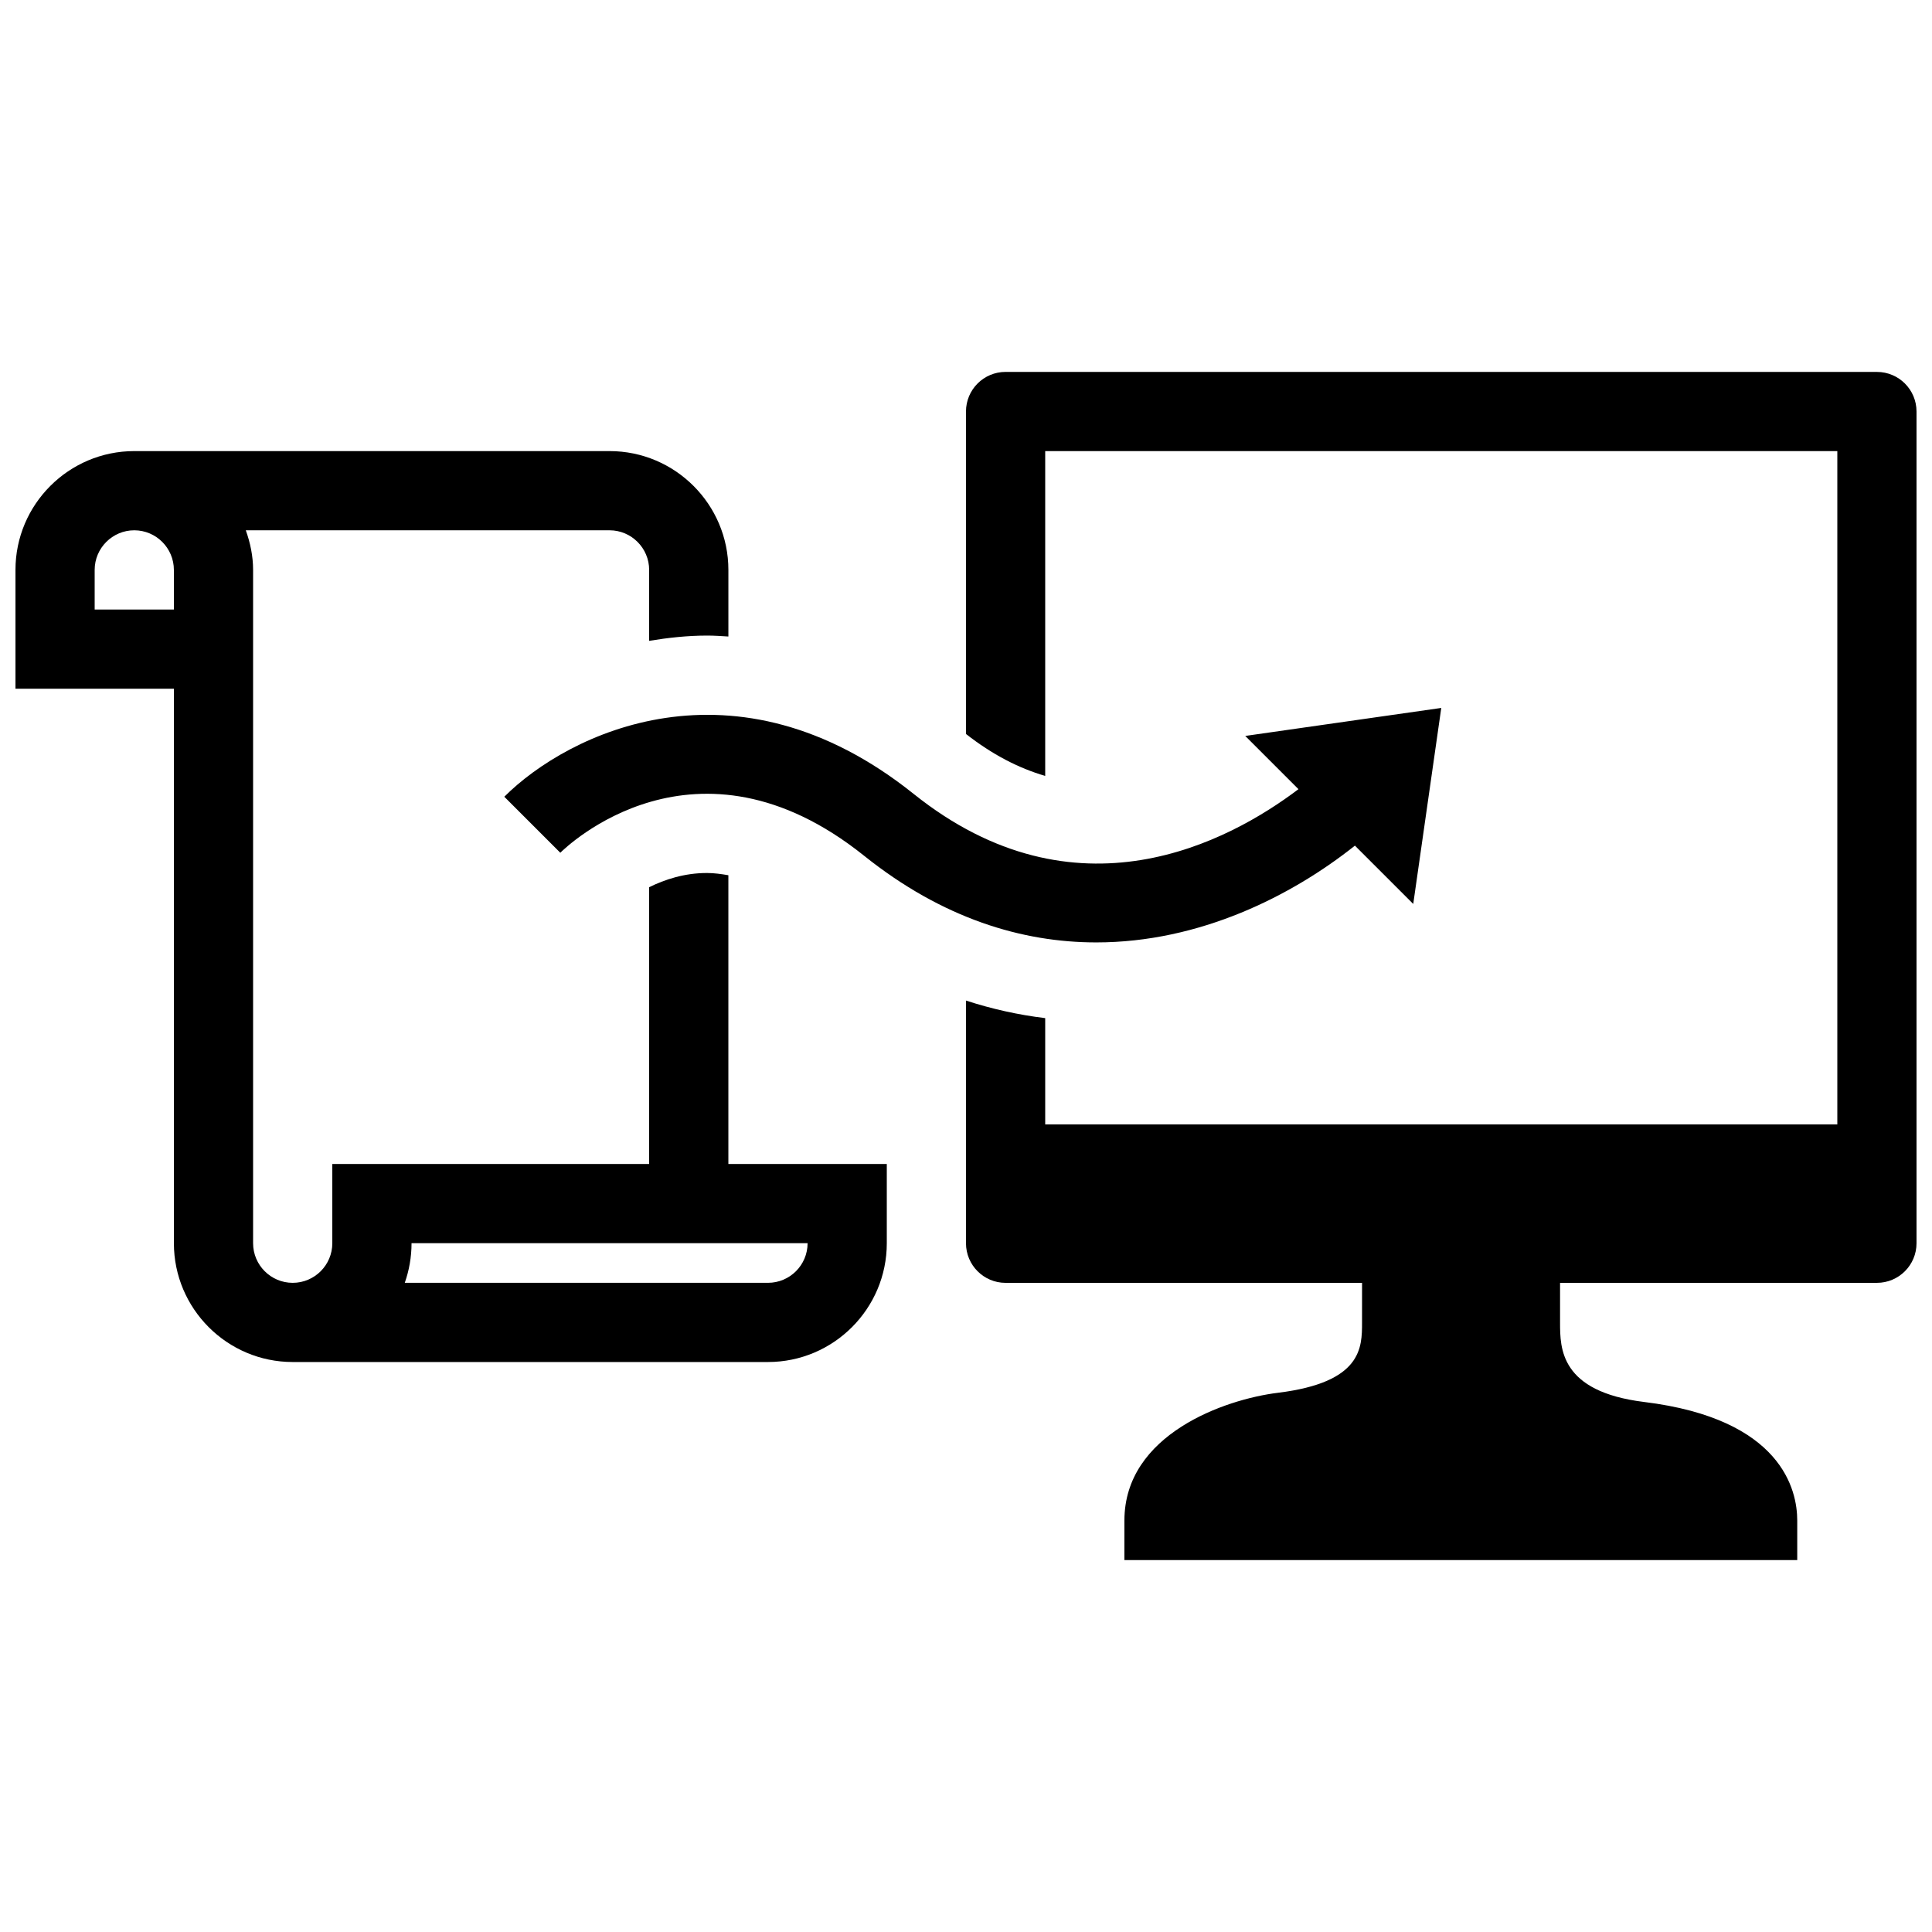
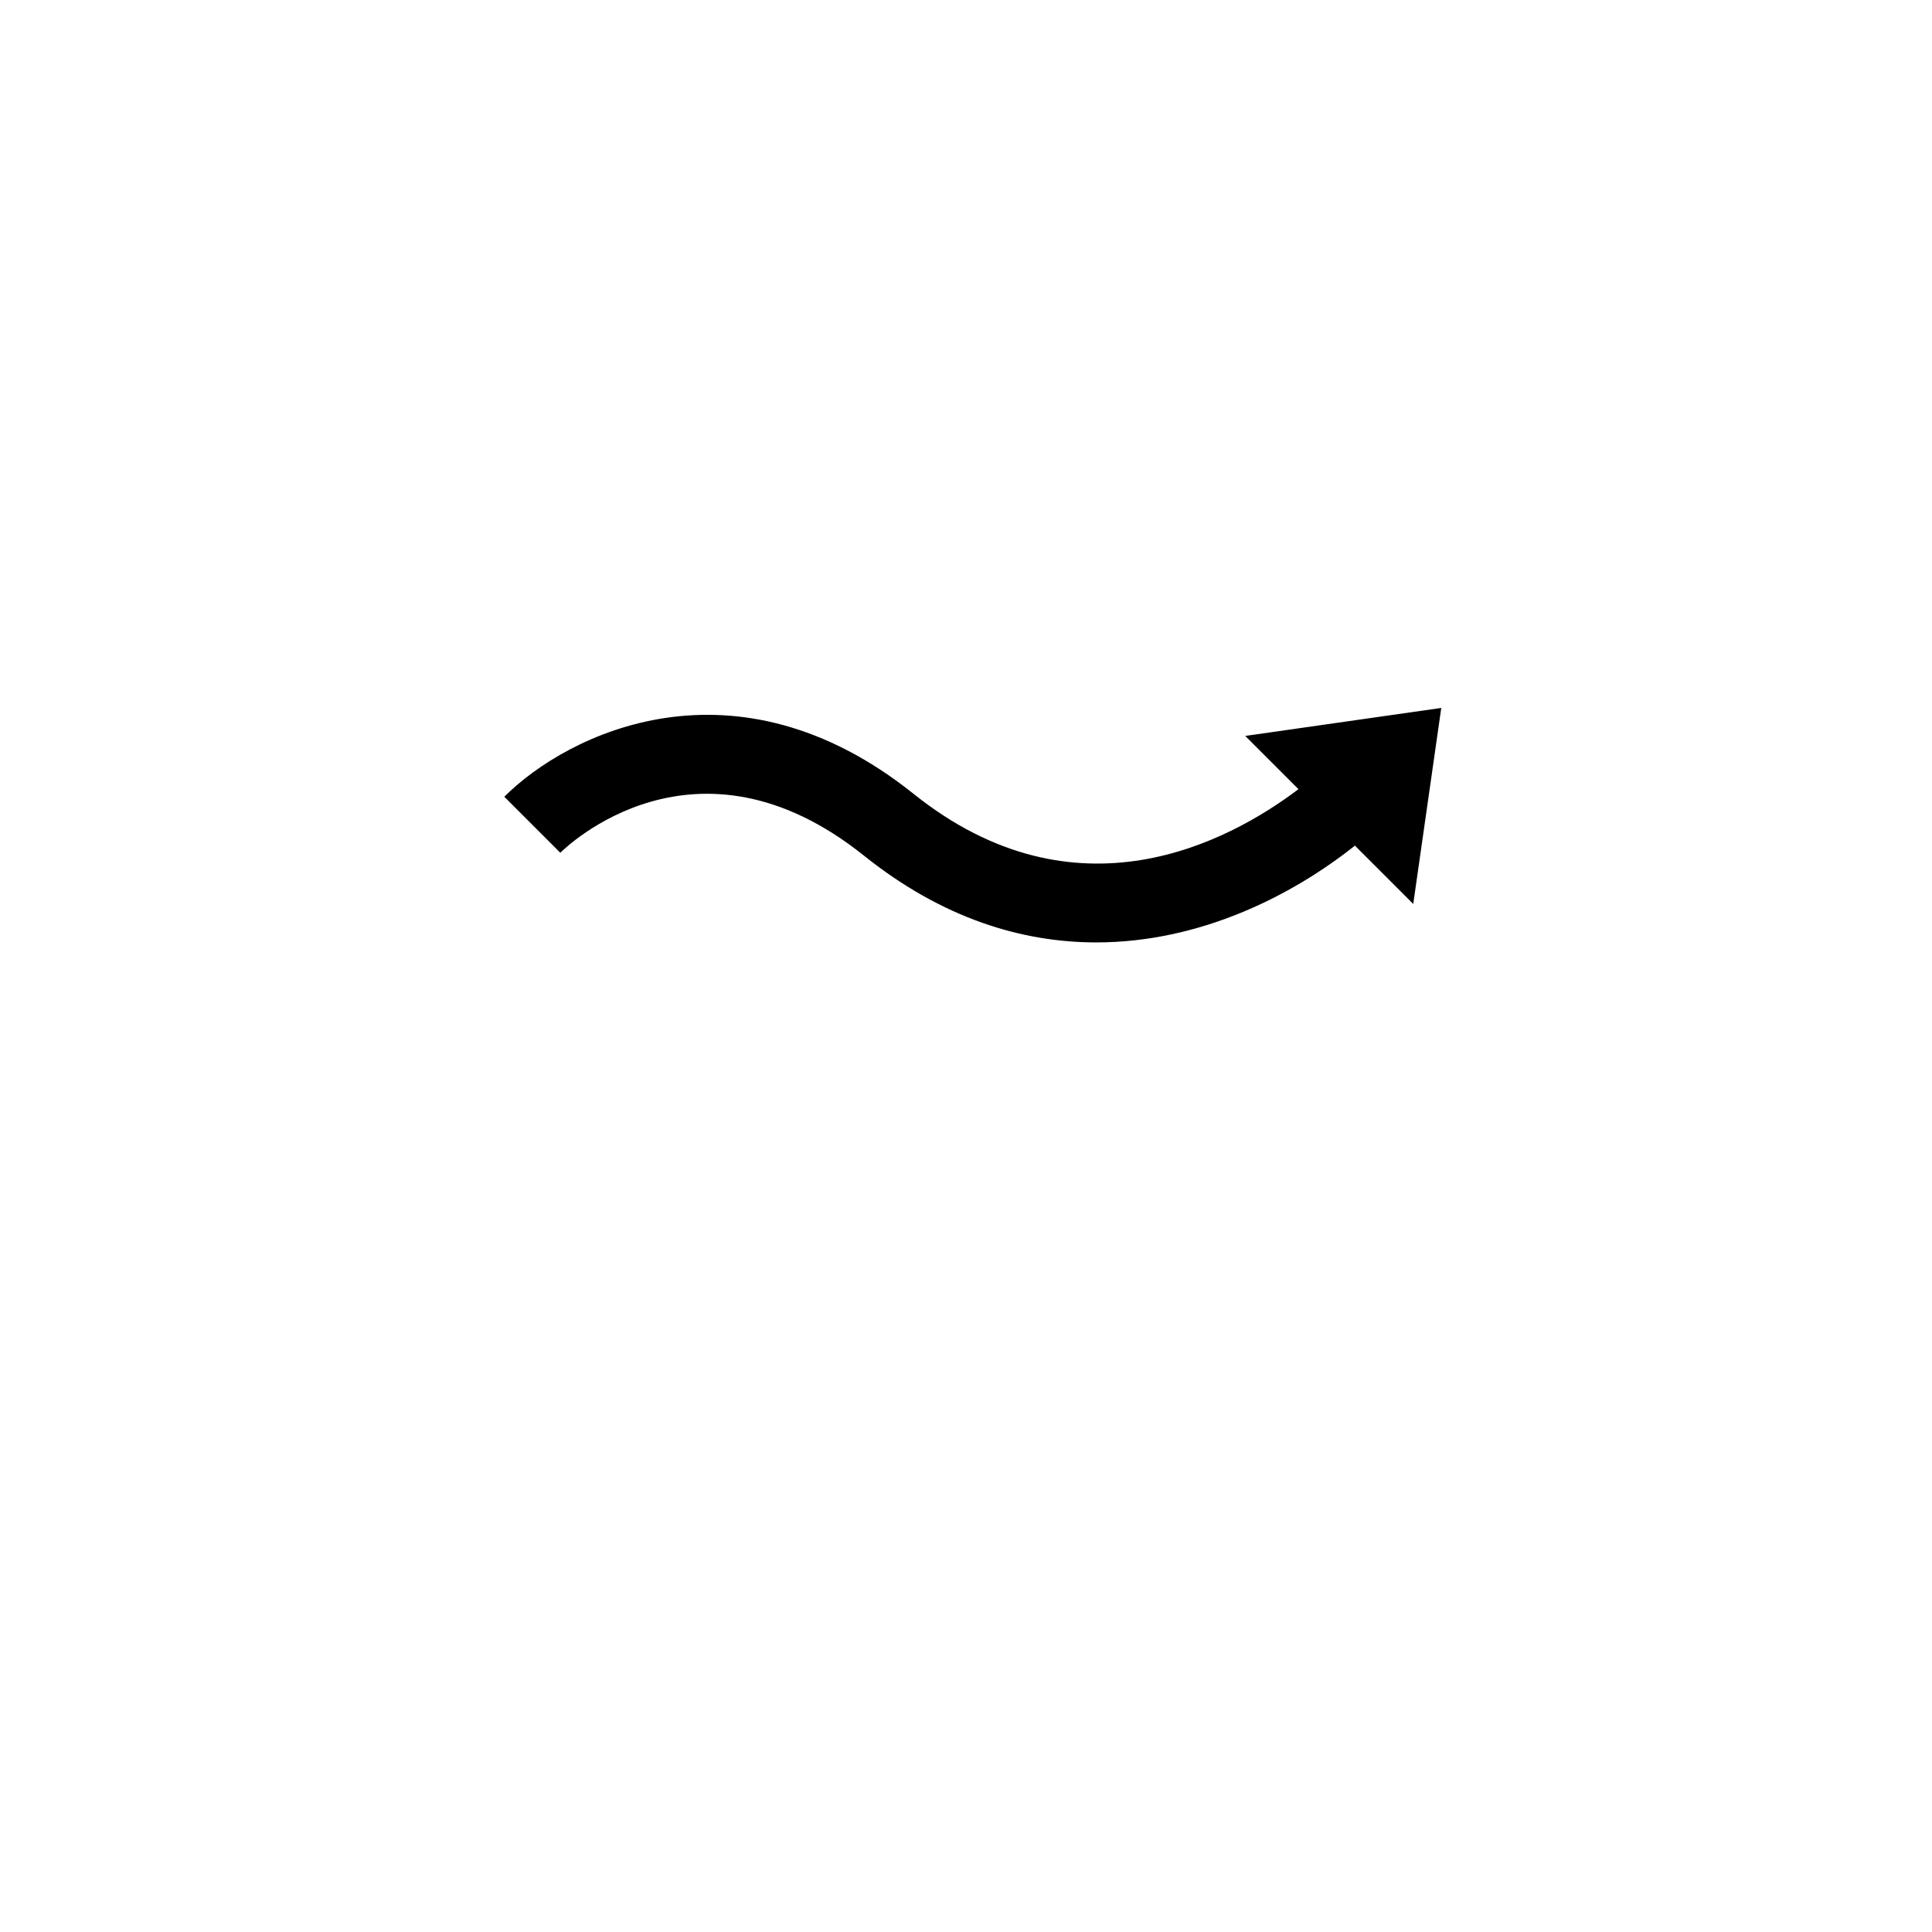
<svg xmlns="http://www.w3.org/2000/svg" width="800px" height="800px" version="1.1" viewBox="144 144 512 512">
  <defs>
    <clipPath id="b">
      <path d="m148.09 263h231.91v242h-231.91z" />
    </clipPath>
    <clipPath id="a">
-       <path d="m400 242h251.9v316h-251.9z" />
-     </clipPath>
+       </clipPath>
  </defs>
  <g clip-path="url(#b)">
-     <path d="m316.03 379.12v73.355h-83.965v20.988c0 5.801-4.707 10.5-10.496 10.5-5.785 0-10.496-4.699-10.496-10.5v-178.43c0-3.688-0.754-7.199-1.934-10.5h96.398c5.789 0 10.496 4.719 10.496 10.5v18.797c4.992-0.82 10.098-1.395 15.438-1.395 1.863 0 3.707 0.141 5.559 0.246v-17.648c0-17.359-14.125-31.488-31.488-31.488h-125.95c-17.367 0-31.492 14.129-31.492 31.488v31.488h41.984v146.94c0 17.359 14.121 31.488 31.488 31.488h125.95c17.359 0 31.488-14.125 31.488-31.488v-20.988h-41.984v-76.527c-1.895-0.324-3.793-0.59-5.656-0.59-6.047-0.008-11.27 1.758-15.34 3.762zm-125.95-73.59h-20.992v-10.496c0-5.777 4.707-10.5 10.496-10.5 5.789 0 10.496 4.719 10.496 10.5zm167.94 167.93c0 5.801-4.707 10.5-10.496 10.5h-96.254c1.152-3.281 1.793-6.812 1.793-10.5z" />
-   </g>
+     </g>
  <g clip-path="url(#a)">
    <path d="m641.41 242.56h-230.92c-5.797 0-10.492 4.695-10.492 10.492v85.465c6.949 5.43 13.91 9.043 20.992 11.109v-86.074h209.92v178.43h-209.92v-28.168c-7.125-0.863-14.121-2.414-20.992-4.656v64.312c0 5.801 4.695 10.5 10.496 10.5h94.465l-0.004 10.492c0 6.699 0 15.887-22.262 18.637-14.082 1.723-40.711 11.008-40.711 33.848l-0.004 10.492h178.31v-10.496c0-7.957-3.953-26.918-40.582-31.406-22.273-2.742-22.273-14.207-22.273-21.074v-10.496h83.969c5.801 0 10.496-4.699 10.496-10.5v-220.41c0-5.797-4.695-10.492-10.492-10.492z" />
  </g>
  <path d="m525.95 331.61-51.949 7.422 14.102 14.105c-18.43 13.941-58.914 35.734-102.01 1.23-47.344-37.867-91.633-16.031-108.45 0.777l14.844 14.844c1.445-1.438 35.867-34.934 80.484 0.777 20.879 16.707 41.973 22.984 61.559 22.984 27.438 0 51.793-12.34 68.535-25.645l15.457 15.453z" />
</svg>